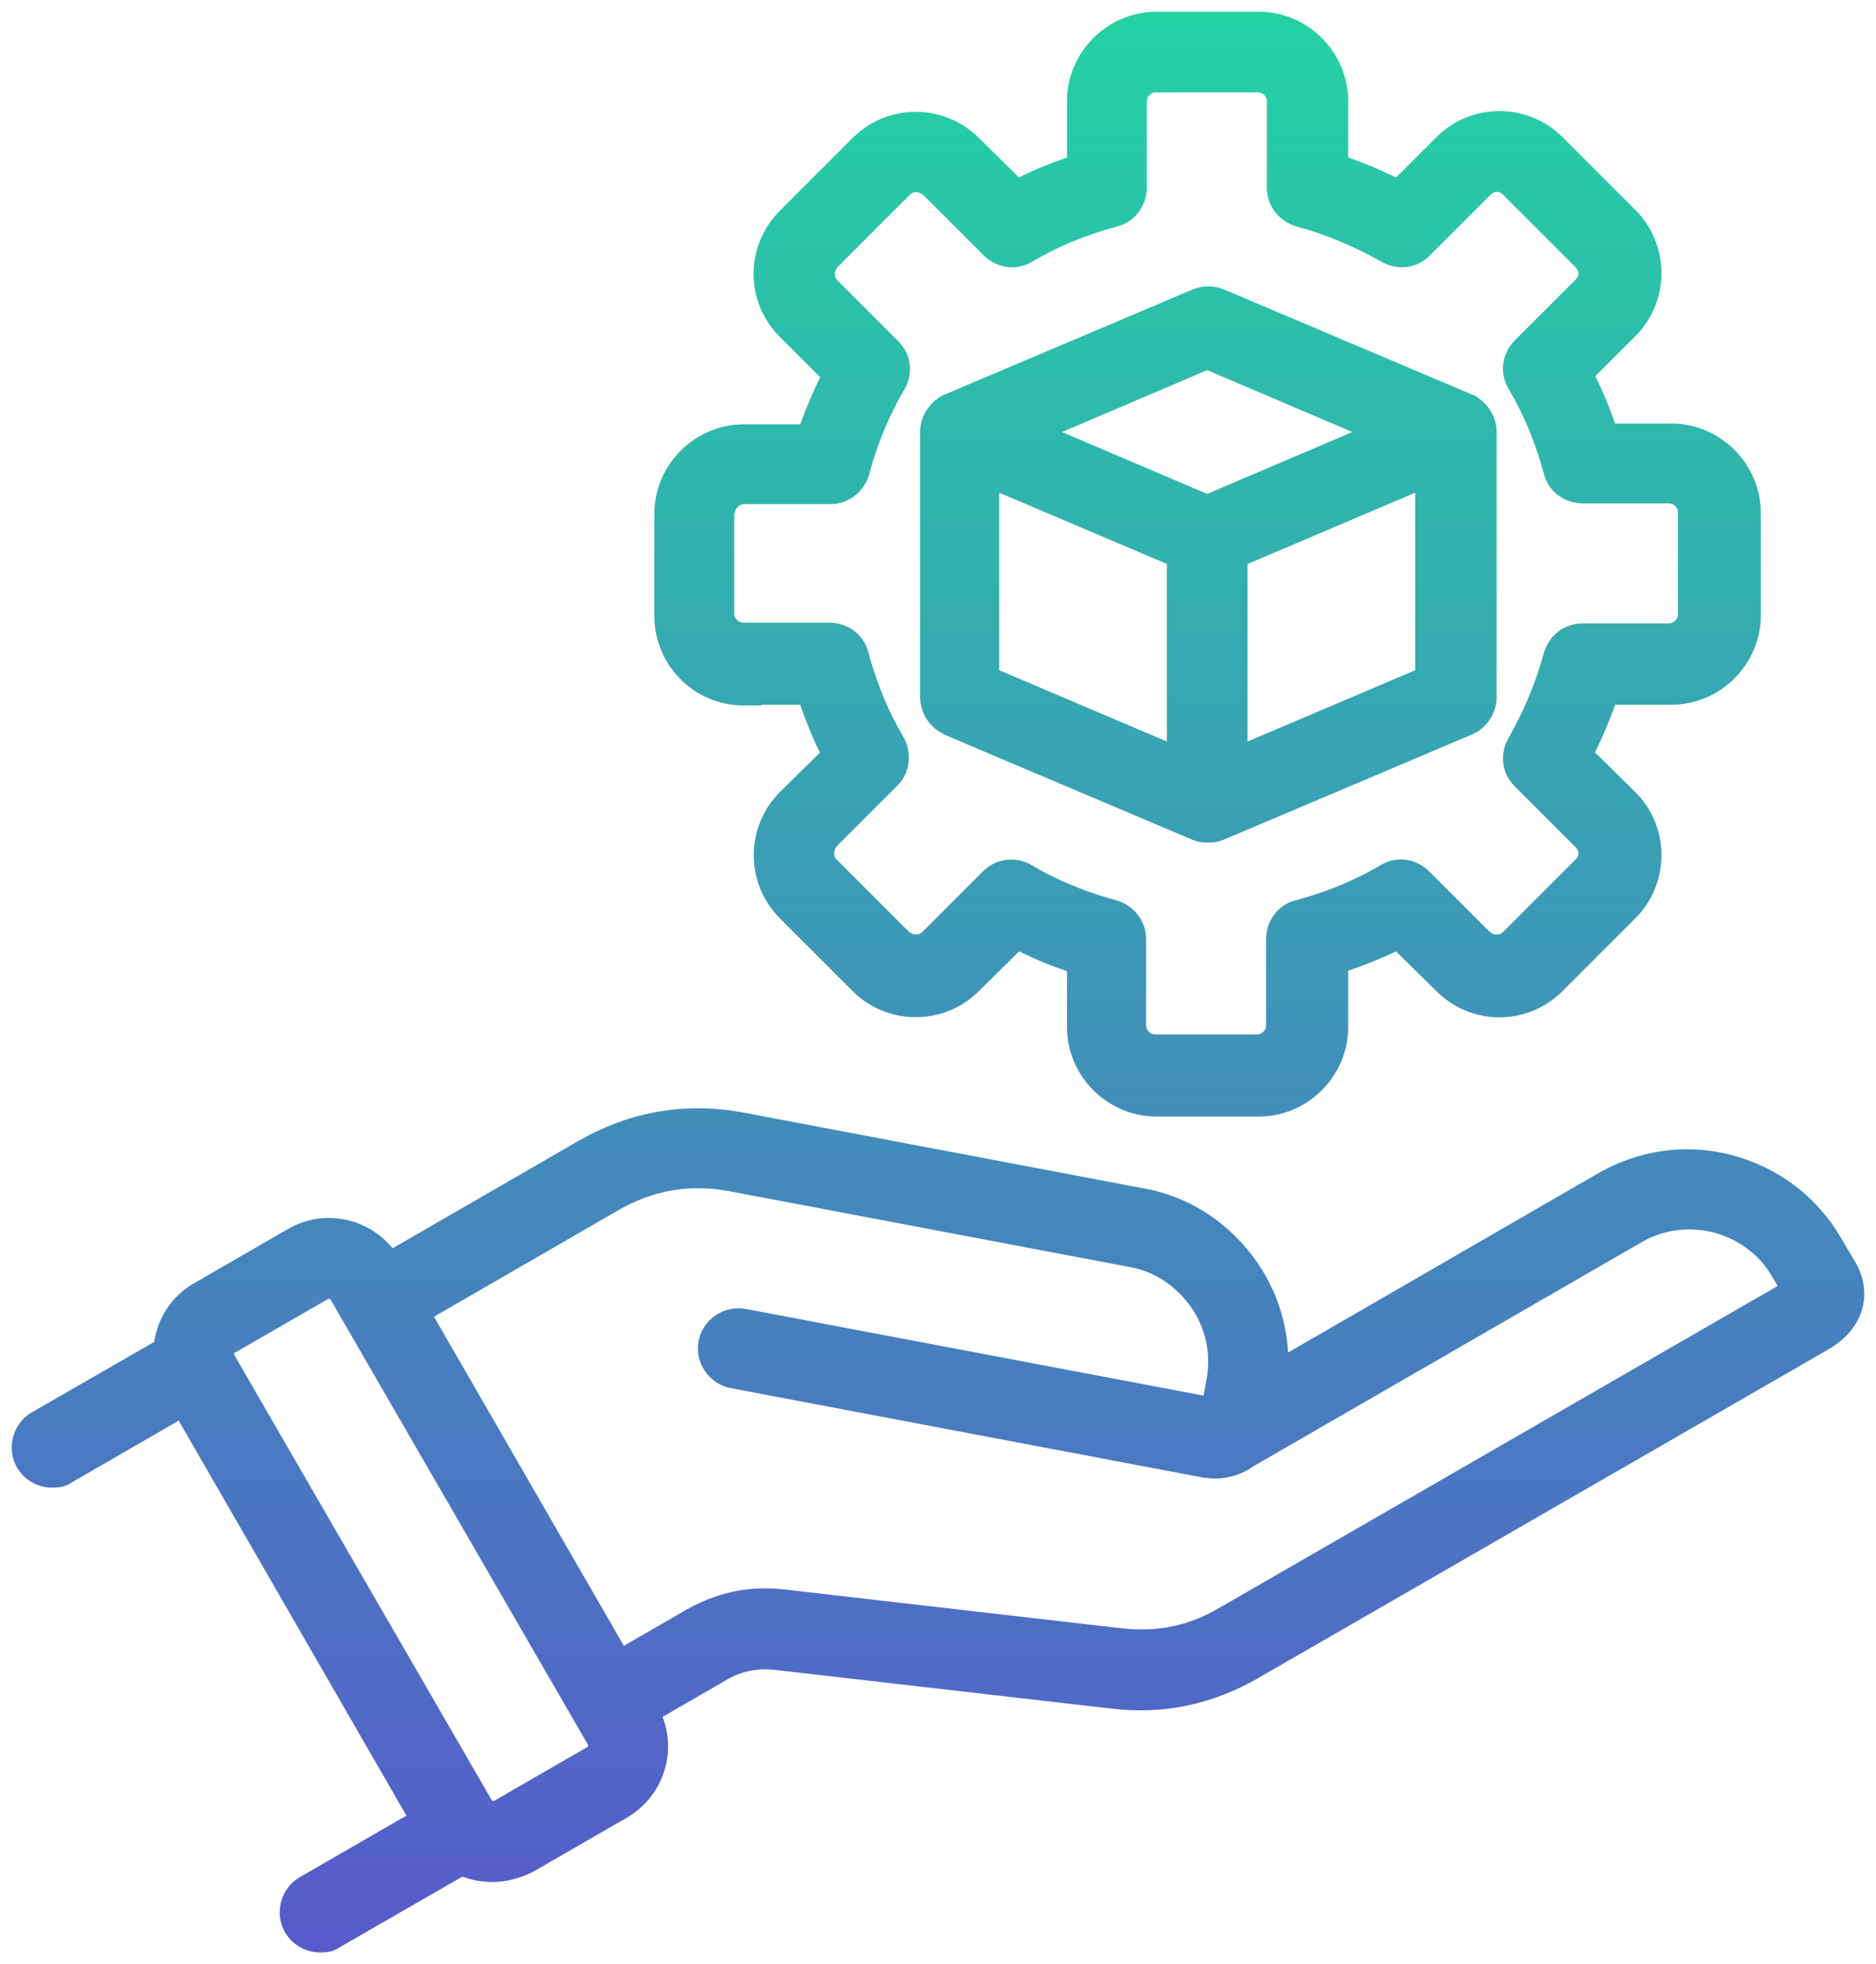
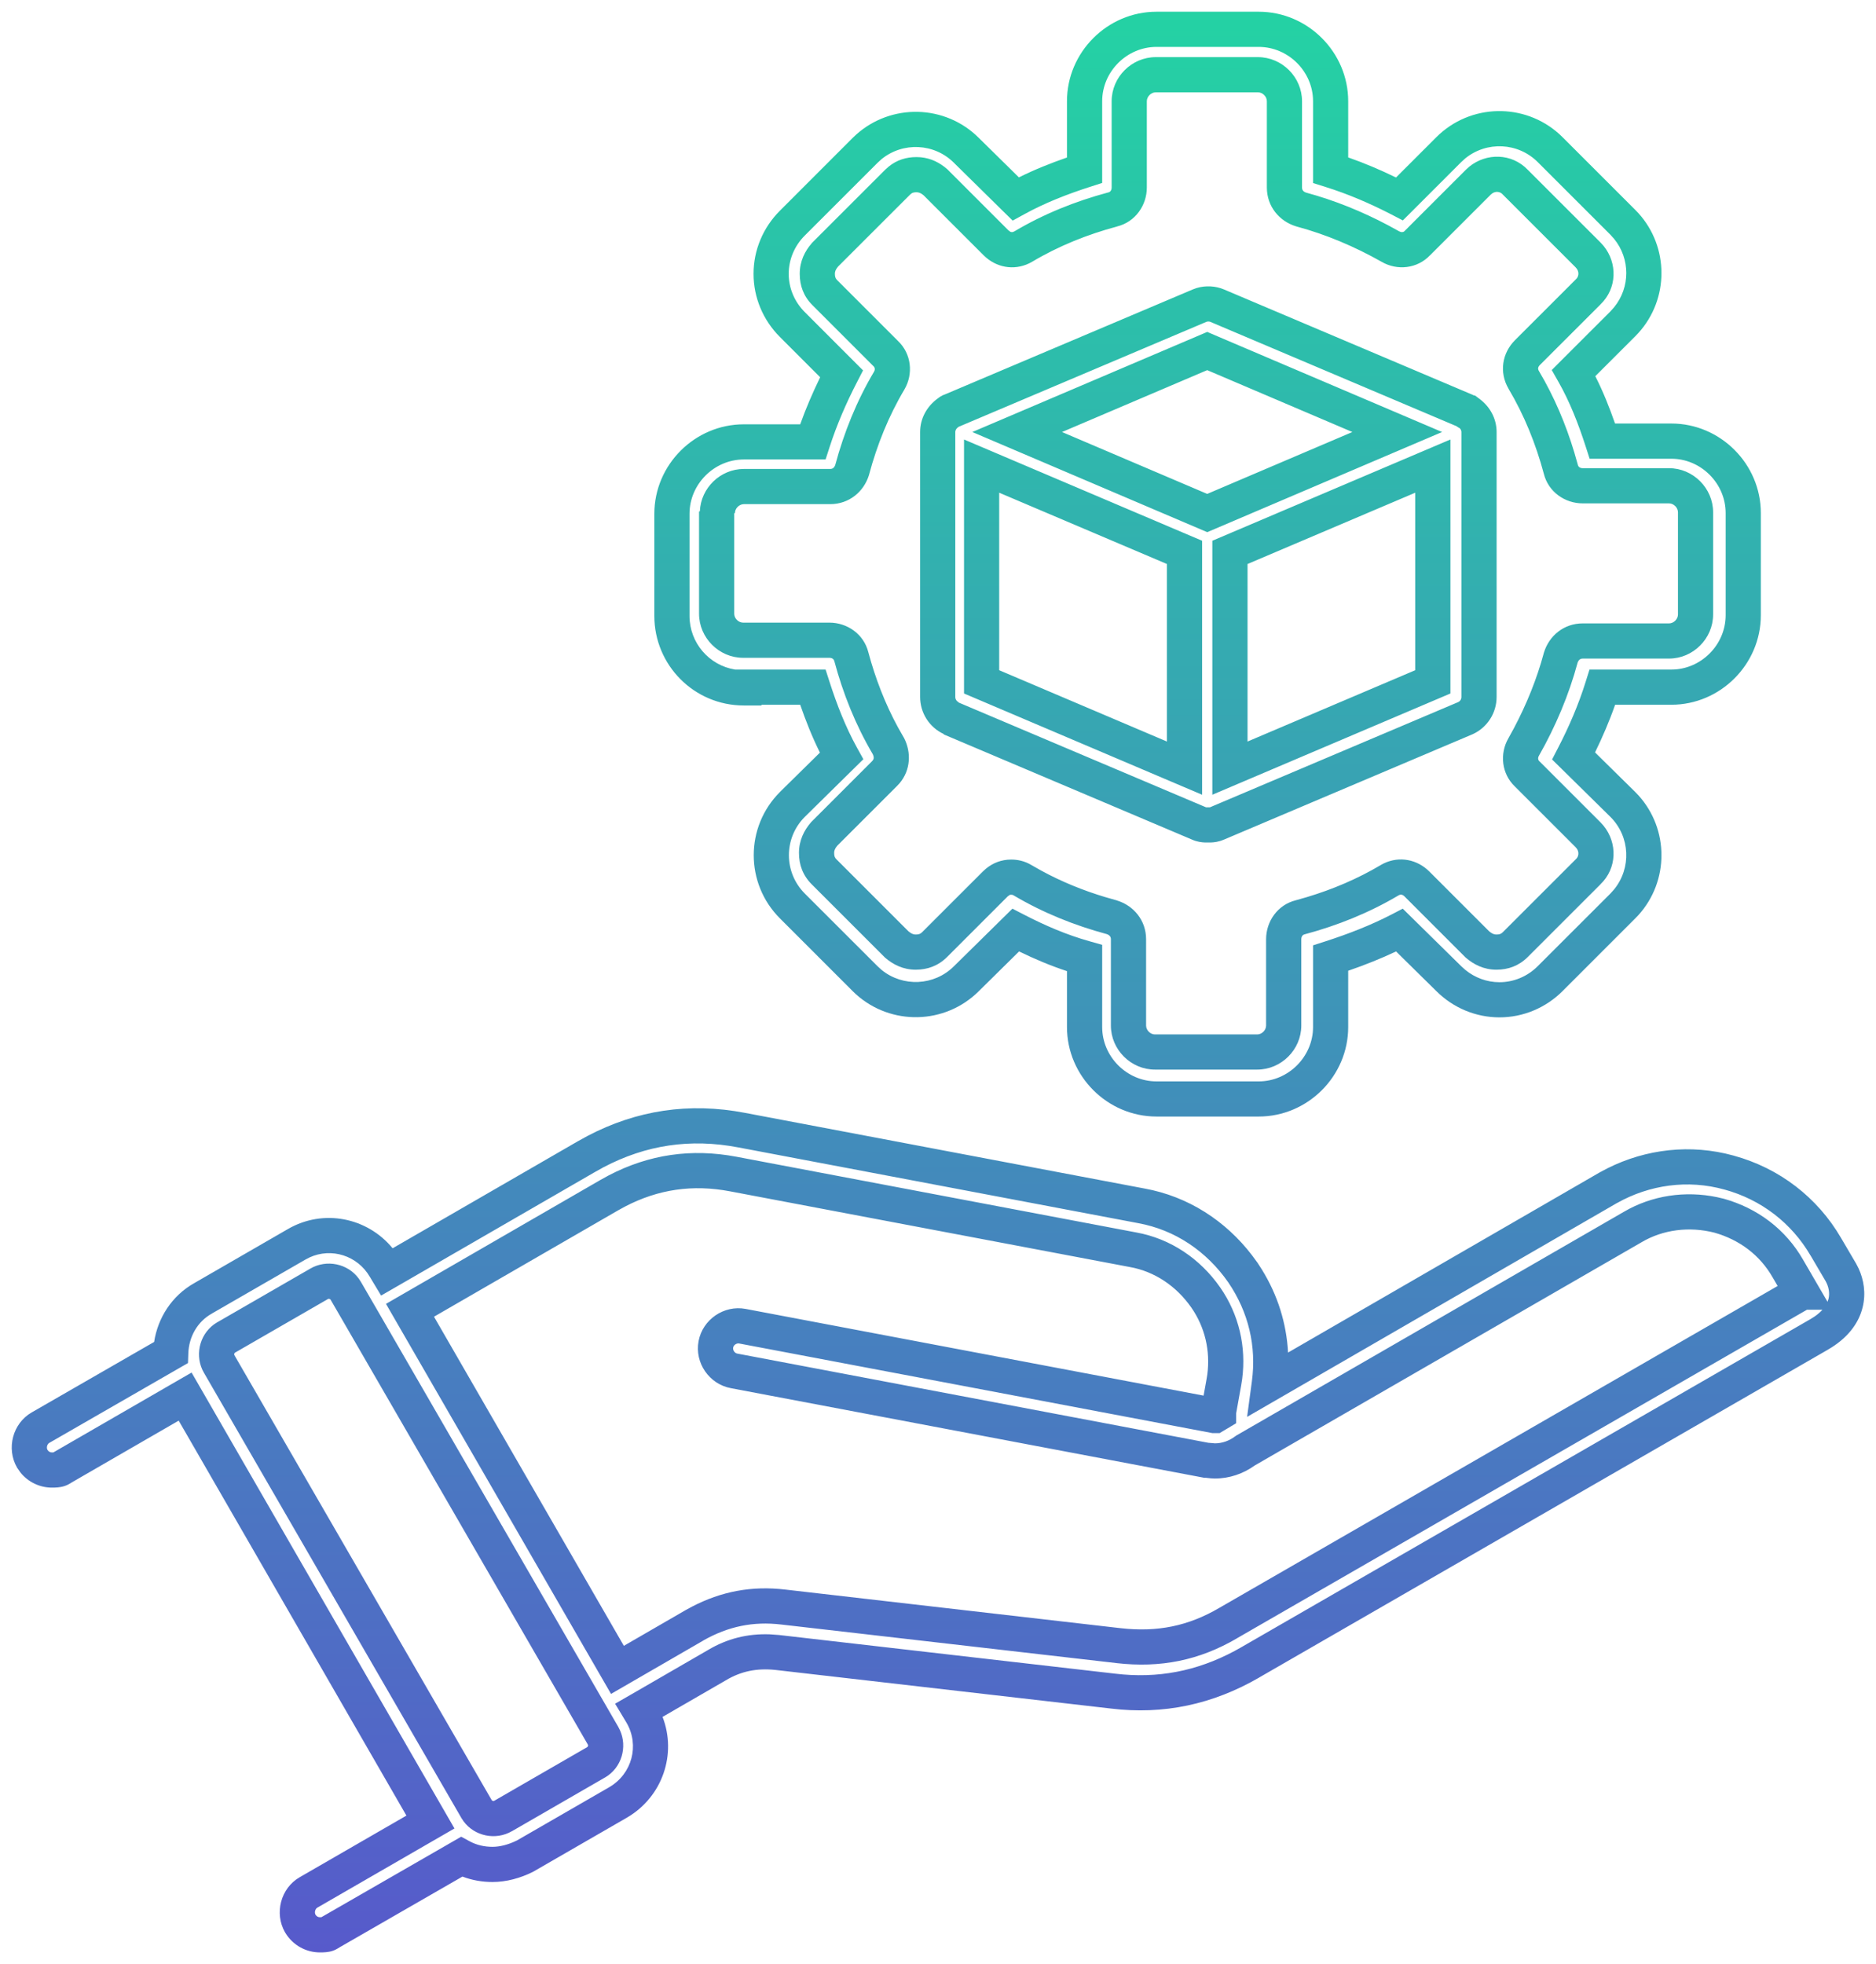
<svg xmlns="http://www.w3.org/2000/svg" width="64" height="67" viewBox="0 0 64 67" fill="none">
-   <path d="M25.377 23.44H27.728C27.986 24.24 28.296 25.041 28.709 25.79L27.03 27.442C26.075 28.398 26.075 29.947 27.03 30.902L29.51 33.382C30.466 34.337 32.015 34.337 32.971 33.382L34.65 31.729C35.399 32.116 36.174 32.452 37 32.684V35.034C37 36.377 38.111 37.487 39.454 37.487H42.941C44.284 37.487 45.395 36.377 45.395 35.034V32.684C46.195 32.426 46.996 32.116 47.745 31.729L49.424 33.382C49.889 33.846 50.508 34.105 51.154 34.105C51.8 34.105 52.42 33.846 52.885 33.382L55.364 30.902C56.32 29.947 56.32 28.398 55.364 27.442L53.685 25.79C54.073 25.041 54.409 24.266 54.667 23.44H57.017C58.36 23.44 59.471 22.329 59.471 20.987V17.501C59.471 16.158 58.36 15.047 57.017 15.047H54.667C54.409 14.247 54.099 13.447 53.685 12.723L55.364 11.045C56.32 10.089 56.32 8.54 55.364 7.585L52.885 5.106C51.929 4.15 50.379 4.15 49.424 5.106L47.745 6.784C46.996 6.397 46.221 6.061 45.395 5.803V3.453C45.395 2.11 44.284 1 42.941 1H39.454C38.111 1 37 2.11 37 3.453V5.803C36.2 6.061 35.399 6.371 34.65 6.784L32.971 5.132C32.015 4.176 30.466 4.176 29.51 5.132L27.03 7.611C26.566 8.075 26.307 8.695 26.307 9.341C26.307 9.986 26.566 10.606 27.03 11.071L28.709 12.749C28.322 13.498 27.986 14.273 27.728 15.073H25.377C24.034 15.073 22.924 16.184 22.924 17.526V21.012C22.924 22.355 24.009 23.466 25.377 23.466V23.44ZM24.473 17.501C24.473 17.01 24.887 16.597 25.377 16.597H28.322C28.683 16.597 28.968 16.364 29.071 16.029C29.355 14.97 29.768 13.937 30.337 12.982C30.517 12.672 30.466 12.284 30.207 12.052L28.141 9.986C27.96 9.806 27.883 9.599 27.883 9.341C27.883 9.082 27.986 8.876 28.141 8.695L30.621 6.216C30.801 6.035 31.008 5.958 31.266 5.958C31.525 5.958 31.731 6.061 31.912 6.216L33.978 8.282C34.237 8.54 34.598 8.592 34.908 8.411C35.864 7.843 36.897 7.43 37.956 7.146C38.292 7.068 38.524 6.758 38.524 6.397V3.453C38.524 2.963 38.937 2.549 39.428 2.549H42.915C43.406 2.549 43.819 2.963 43.819 3.453V6.397C43.819 6.758 44.051 7.042 44.387 7.146C45.446 7.43 46.479 7.869 47.435 8.411C47.745 8.592 48.132 8.54 48.365 8.282L50.431 6.216C50.793 5.855 51.361 5.855 51.697 6.216L54.176 8.695C54.538 9.057 54.538 9.625 54.176 9.96L52.11 12.026C51.852 12.284 51.8 12.646 51.981 12.956C52.549 13.911 52.962 14.944 53.246 16.003C53.324 16.339 53.634 16.571 53.995 16.571H56.94C57.431 16.571 57.844 16.984 57.844 17.475V20.961C57.844 21.451 57.431 21.865 56.94 21.865H53.995C53.634 21.865 53.35 22.097 53.246 22.433C52.962 23.491 52.523 24.524 51.981 25.48C51.8 25.79 51.852 26.177 52.11 26.409L54.176 28.475C54.538 28.837 54.538 29.405 54.176 29.741L51.697 32.219C51.516 32.4 51.309 32.478 51.051 32.478C50.793 32.478 50.586 32.374 50.405 32.219L48.339 30.154C48.081 29.895 47.719 29.844 47.409 30.025C46.453 30.593 45.42 31.006 44.361 31.29C44.026 31.367 43.793 31.677 43.793 32.039V34.983C43.793 35.473 43.38 35.886 42.889 35.886H39.402C38.911 35.886 38.498 35.473 38.498 34.983V32.039C38.498 31.677 38.266 31.393 37.93 31.29C36.871 31.006 35.838 30.593 34.882 30.025C34.753 29.947 34.624 29.921 34.495 29.921C34.288 29.921 34.107 29.999 33.952 30.154L31.886 32.219C31.705 32.4 31.499 32.478 31.241 32.478C30.982 32.478 30.776 32.374 30.595 32.219L28.115 29.741C27.934 29.56 27.857 29.353 27.857 29.095C27.857 28.837 27.96 28.63 28.115 28.449L30.181 26.384C30.44 26.125 30.466 25.764 30.311 25.454C29.742 24.498 29.329 23.466 29.045 22.407C28.968 22.071 28.658 21.839 28.296 21.839H25.352C24.861 21.839 24.448 21.426 24.448 20.935V17.449L24.473 17.501ZM32.429 24.498L40.9 28.088C41.004 28.14 41.107 28.14 41.21 28.14C41.314 28.14 41.417 28.14 41.52 28.088L49.992 24.498C50.276 24.369 50.457 24.085 50.457 23.776V14.738C50.457 14.479 50.328 14.247 50.121 14.092C50.069 14.092 50.044 14.04 49.992 14.015L41.52 10.425C41.339 10.348 41.107 10.348 40.926 10.425L32.454 14.015C32.403 14.015 32.377 14.066 32.325 14.092C32.119 14.247 31.989 14.479 31.989 14.738V23.776C31.989 24.085 32.17 24.369 32.454 24.498H32.429ZM40.41 26.203L33.487 23.259V15.9L40.41 18.843V26.203ZM48.881 23.259L41.959 26.203V18.843L48.881 15.9V23.259ZM41.184 11.975L47.667 14.738L41.184 17.501L34.702 14.738L41.184 11.975ZM62.803 43.405L62.286 42.527C61.563 41.288 60.401 40.384 58.98 39.997C57.586 39.609 56.113 39.816 54.873 40.513L43.302 47.201C43.483 45.858 43.173 44.541 42.398 43.405C41.572 42.217 40.358 41.391 38.937 41.133L25.3 38.551C23.414 38.189 21.658 38.499 20.005 39.454L13.212 43.379L13.135 43.25C12.515 42.192 11.172 41.83 10.113 42.45L6.936 44.283C6.238 44.671 5.851 45.394 5.825 46.142L1.383 48.699C1.021 48.906 0.892 49.396 1.099 49.758C1.254 50.016 1.512 50.145 1.77 50.145C2.028 50.145 2.028 50.119 2.158 50.042L6.316 47.64L14.684 62.152L10.526 64.554C10.164 64.76 10.035 65.251 10.242 65.613C10.397 65.871 10.655 66 10.913 66C11.172 66 11.172 65.974 11.301 65.897L15.743 63.34C16.079 63.521 16.441 63.599 16.802 63.599C17.164 63.599 17.551 63.495 17.913 63.315L21.09 61.481C22.149 60.861 22.51 59.519 21.89 58.46L21.813 58.331L24.448 56.807C25.093 56.42 25.765 56.291 26.514 56.368L37.956 57.685C39.635 57.892 41.184 57.556 42.657 56.704L62.054 45.523C63.139 44.903 63.139 43.999 62.803 43.405ZM20.341 60.112L17.164 61.946C16.854 62.127 16.441 62.023 16.26 61.714L7.478 46.53C7.297 46.22 7.401 45.807 7.711 45.626L10.888 43.793C11.197 43.612 11.611 43.715 11.792 44.025L12.257 44.825L20.573 59.209C20.754 59.519 20.651 59.932 20.341 60.112ZM61.305 44.18L41.908 55.361C40.719 56.058 39.531 56.291 38.163 56.136L26.721 54.819C25.636 54.69 24.654 54.896 23.698 55.439L21.064 56.962L13.987 44.696L20.78 40.771C22.123 39.997 23.518 39.764 25.016 40.048L38.653 42.631C39.66 42.811 40.539 43.405 41.133 44.257C41.727 45.109 41.933 46.142 41.753 47.15L41.572 48.157C41.572 48.157 41.572 48.182 41.572 48.208L41.443 48.286C41.443 48.286 41.443 48.286 41.417 48.286L25.326 45.239C24.913 45.161 24.499 45.445 24.422 45.858C24.344 46.272 24.628 46.685 25.042 46.762L41.133 49.809C41.236 49.809 41.339 49.835 41.443 49.835C41.83 49.835 42.192 49.706 42.502 49.474L55.7 41.856C56.578 41.339 57.637 41.21 58.645 41.469C59.652 41.753 60.478 42.372 60.995 43.276L61.46 44.077C61.434 44.077 61.382 44.128 61.331 44.154L61.305 44.18Z" fill="url(#paint0_linear_180_44317)" />
  <path d="M20.039 38.751C21.719 37.87 23.51 37.596 25.413 37.961L39.049 40.543C40.537 40.814 41.812 41.643 42.715 42.822L42.891 43.062L42.895 43.067L43.049 43.306C43.589 44.178 43.889 45.141 43.942 46.138L54.573 39.993L54.579 39.99L54.84 39.852C56.154 39.193 57.681 39.015 59.137 39.418C60.709 39.847 62.002 40.849 62.804 42.223L63.32 43.101L63.325 43.11L63.406 43.268C63.582 43.648 63.663 44.115 63.543 44.599C63.403 45.164 63.009 45.667 62.353 46.042L62.353 46.043L42.956 57.223L42.957 57.224C41.378 58.137 39.7 58.502 37.888 58.28L26.452 56.964C25.82 56.898 25.28 57.007 24.756 57.321L24.748 57.326L22.603 58.566C23.095 59.835 22.601 61.292 21.393 61.999L21.39 62.001L18.213 63.834L18.182 63.852C17.753 64.066 17.274 64.198 16.803 64.198C16.462 64.198 16.114 64.142 15.776 64.013L11.601 66.417L11.6 66.416C11.593 66.42 11.586 66.425 11.578 66.431C11.568 66.437 11.55 66.449 11.531 66.46C11.489 66.485 11.427 66.52 11.346 66.547C11.196 66.597 11.042 66.6 10.913 66.6C10.452 66.6 9.995 66.367 9.728 65.922L9.721 65.91C9.354 65.267 9.573 64.409 10.226 64.034L13.865 61.933L6.096 48.46L2.458 50.562L2.388 50.605C2.346 50.631 2.284 50.664 2.202 50.691C2.052 50.741 1.899 50.745 1.771 50.745C1.367 50.745 0.966 50.566 0.693 50.224L0.584 50.066L0.577 50.056L0.578 50.055C0.21 49.411 0.43 48.552 1.085 48.178L5.258 45.776C5.383 44.966 5.852 44.203 6.636 43.764L9.813 41.93C11.029 41.22 12.534 41.531 13.394 42.581L19.705 38.935L20.039 38.751ZM25.186 39.14C23.554 38.827 22.037 39.056 20.593 39.815L20.306 39.974L13.513 43.899L13.001 44.194L12.697 43.688L12.62 43.559L12.617 43.554C12.191 42.825 11.305 42.552 10.562 42.892L10.416 42.968L10.413 42.97L7.235 44.803L7.228 44.808C6.733 45.083 6.444 45.603 6.425 46.163L6.413 46.496L1.682 49.219L1.681 49.22C1.653 49.236 1.622 49.27 1.607 49.325C1.594 49.377 1.601 49.423 1.617 49.454C1.64 49.489 1.664 49.511 1.687 49.523C1.712 49.538 1.741 49.545 1.771 49.545C1.792 49.545 1.809 49.543 1.822 49.543C1.83 49.538 1.839 49.533 1.849 49.527L1.857 49.523L6.016 47.12L6.536 46.82L15.504 62.372L10.826 65.073L10.823 65.075C10.796 65.091 10.766 65.125 10.751 65.18C10.737 65.232 10.745 65.277 10.761 65.309C10.783 65.344 10.807 65.366 10.83 65.379C10.855 65.393 10.884 65.4 10.913 65.4C10.934 65.4 10.951 65.399 10.965 65.398C10.973 65.393 10.982 65.388 10.992 65.382L11.002 65.377L15.444 62.82L15.733 62.653L16.027 62.812C16.265 62.94 16.528 62.998 16.803 62.998C17.053 62.998 17.347 62.924 17.641 62.778L20.79 60.961C21.563 60.506 21.821 59.535 21.376 58.769L21.299 58.64L20.984 58.116L21.513 57.812L24.148 56.288C24.816 55.889 25.512 55.724 26.254 55.749L26.575 55.772L26.582 55.773L38.024 57.089L38.029 57.09L38.317 57.119C39.75 57.239 41.078 56.925 42.356 56.185L42.357 56.184L61.754 45.003L61.756 45.002L61.904 44.909C62.018 44.831 62.105 44.752 62.173 44.677H61.645L61.605 44.7L42.21 55.878L42.211 55.879C40.906 56.645 39.586 56.901 38.095 56.732L38.094 56.731L26.652 55.415H26.649C25.697 55.302 24.845 55.478 23.998 55.957L23.999 55.958L20.845 57.782L13.168 44.477L20.48 40.252L20.756 40.1C22.14 39.375 23.591 39.168 25.128 39.459L38.765 42.041C39.939 42.253 40.948 42.943 41.625 43.914C42.271 44.841 42.52 45.95 42.377 47.038L42.343 47.256L42.172 48.208V48.548L41.881 48.723L41.751 48.8L41.608 48.886H41.36L41.306 48.875L25.214 45.828C25.176 45.822 25.13 45.83 25.087 45.859C25.043 45.889 25.019 45.93 25.012 45.969C25.005 46.006 25.012 46.053 25.042 46.097C25.072 46.141 25.113 46.166 25.152 46.173L41.224 49.216C41.282 49.22 41.332 49.223 41.362 49.227C41.42 49.234 41.434 49.235 41.442 49.235C41.691 49.235 41.928 49.153 42.142 48.993L42.171 48.972L42.202 48.954L55.4 41.336C56.359 40.774 57.493 40.612 58.577 40.837L58.794 40.888L58.801 40.889L58.808 40.891C59.956 41.214 60.914 41.928 61.514 42.975L62.346 44.407C62.359 44.373 62.371 44.34 62.379 44.31C62.429 44.107 62.387 43.889 62.28 43.7L61.77 42.832L61.768 42.83C61.123 41.726 60.09 40.921 58.822 40.575H58.819C57.584 40.232 56.276 40.413 55.168 41.036L55.167 41.035L42.545 48.332L42.708 47.121C42.869 45.926 42.594 44.758 41.902 43.743C41.16 42.678 40.081 41.951 38.83 41.724L38.826 41.723L25.189 39.14H25.186ZM10.588 43.273C11.139 42.953 11.861 43.098 12.239 43.614L12.31 43.723L12.311 43.724L12.775 44.524L12.776 44.525L21.092 58.906L21.149 59.019C21.41 59.591 21.209 60.301 20.644 60.631L20.641 60.632L17.464 62.466L17.463 62.465C16.912 62.785 16.19 62.64 15.812 62.124L15.741 62.016L15.74 62.014L6.96 46.832L6.901 46.72C6.641 46.147 6.842 45.438 7.408 45.107L7.411 45.106L10.588 43.273ZM11.19 44.31L11.188 44.312L8.012 46.144L8.013 46.145C8.007 46.148 7.998 46.157 7.992 46.178C7.989 46.189 7.989 46.199 7.99 46.207L7.996 46.227L7.998 46.23L16.778 61.411L16.811 61.433C16.834 61.438 16.851 61.434 16.861 61.428L16.864 61.426L20.038 59.594L20.06 59.56C20.062 59.55 20.063 59.54 20.061 59.531L20.055 59.511L20.054 59.509L11.737 45.126L11.274 44.327L11.24 44.307C11.218 44.301 11.2 44.305 11.19 44.31ZM24.904 40.638C23.632 40.397 22.455 40.564 21.309 41.165L21.08 41.291L14.806 44.915L21.283 56.142L23.398 54.919L23.402 54.917L23.603 54.808C24.605 54.285 25.651 54.087 26.791 54.223L38.231 55.54C39.477 55.681 40.533 55.472 41.603 54.844L41.608 54.841L60.645 43.867L60.476 43.577L60.474 43.574C60.041 42.817 59.35 42.293 58.488 42.048C57.627 41.829 56.735 41.943 56.004 42.373L56 42.376L42.812 49.986C42.416 50.27 41.948 50.435 41.442 50.435C41.347 50.435 41.258 50.424 41.213 50.418C41.155 50.411 41.141 50.409 41.133 50.409H41.076L41.022 50.398L24.93 47.352C24.193 47.213 23.693 46.488 23.832 45.748C23.97 45.011 24.696 44.511 25.436 44.649L41.061 47.607L41.162 47.044L41.188 46.883C41.293 46.078 41.108 45.272 40.641 44.601C40.13 43.868 39.386 43.371 38.547 43.221L38.542 43.22L24.904 40.638ZM44.795 3.453C44.795 2.442 43.952 1.6 42.941 1.6H39.454C38.442 1.6 37.601 2.442 37.601 3.453V6.24L37.185 6.374C36.404 6.626 35.643 6.922 34.94 7.31L34.548 7.525L34.228 7.212L32.55 5.56L32.547 5.556C31.871 4.88 30.8 4.837 30.074 5.429L29.935 5.556L27.455 8.035C27.101 8.389 26.907 8.857 26.907 9.341C26.907 9.825 27.101 10.293 27.455 10.646L29.443 12.635L29.242 13.025C28.867 13.75 28.545 14.494 28.299 15.258L28.165 15.673H25.377C24.365 15.673 23.523 16.515 23.523 17.526V21.013C23.524 21.928 24.19 22.697 25.078 22.84H28.165L28.299 23.256C28.55 24.036 28.846 24.797 29.234 25.5L29.454 25.898L29.13 26.217L27.451 27.87C26.733 28.591 26.735 29.759 27.455 30.479L29.935 32.957L30.074 33.084C30.8 33.676 31.871 33.633 32.547 32.957L32.55 32.954L34.539 30.996L34.926 31.196C35.651 31.571 36.387 31.888 37.163 32.106L37.601 32.23V35.034C37.601 36.045 38.442 36.888 39.454 36.888H42.941C43.952 36.888 44.795 36.045 44.795 35.034V32.247L45.21 32.113C45.99 31.862 46.758 31.564 47.47 31.196L47.855 30.996L49.845 32.954L49.848 32.957L49.986 33.082C50.32 33.356 50.731 33.505 51.154 33.505C51.638 33.505 52.107 33.311 52.461 32.957L54.941 30.479L55.066 30.338C55.657 29.614 55.617 28.545 54.943 27.869L53.265 26.217L52.949 25.907L53.152 25.514C53.527 24.789 53.848 24.047 54.094 23.261L54.226 22.84H57.018C58.029 22.84 58.871 21.997 58.871 20.986V17.501C58.871 16.49 58.029 15.648 57.018 15.648H54.23L54.096 15.231C53.844 14.45 53.548 13.694 53.164 13.021L52.938 12.623L53.261 12.299L54.941 10.621L55.066 10.48C55.619 9.803 55.619 8.826 55.066 8.149L54.941 8.009L52.461 5.53C51.785 4.854 50.714 4.812 49.988 5.403L49.848 5.53L48.169 7.209L47.858 7.519L47.47 7.317C46.745 6.943 46.002 6.622 45.216 6.376L44.795 6.244V3.453ZM43.219 3.453C43.219 3.294 43.075 3.149 42.915 3.149H39.428C39.268 3.15 39.124 3.294 39.124 3.453V6.396C39.124 7.005 38.731 7.571 38.11 7.725L38.111 7.726C37.098 7.997 36.117 8.39 35.215 8.927L35.21 8.93C34.69 9.233 34.079 9.161 33.64 8.785L33.554 8.706L31.509 6.662C31.411 6.581 31.341 6.558 31.267 6.558C31.181 6.558 31.131 6.572 31.088 6.604L31.045 6.641L28.59 9.094C28.506 9.194 28.482 9.265 28.482 9.341C28.483 9.455 28.508 9.504 28.566 9.562L30.632 11.628C31.095 12.065 31.164 12.754 30.855 13.284L30.853 13.288C30.316 14.19 29.922 15.172 29.65 16.185L29.648 16.194L29.645 16.205C29.471 16.77 28.97 17.197 28.322 17.197H25.377C25.218 17.198 25.073 17.342 25.073 17.501L25.048 17.507V20.935C25.048 21.094 25.192 21.239 25.352 21.239H28.296C28.904 21.239 29.47 21.631 29.624 22.251C29.862 23.137 30.193 24 30.632 24.806L30.826 25.148L30.838 25.166L30.848 25.186C31.084 25.657 31.077 26.258 30.689 26.718L30.605 26.808L28.561 28.851C28.48 28.949 28.457 29.02 28.457 29.095C28.457 29.209 28.481 29.259 28.539 29.316L30.993 31.77C31.093 31.854 31.165 31.878 31.24 31.878C31.355 31.878 31.404 31.853 31.462 31.795L33.528 29.73L33.629 29.638C33.871 29.435 34.166 29.321 34.495 29.321C34.71 29.321 34.95 29.366 35.188 29.509L35.531 29.703C36.222 30.079 36.954 30.376 37.707 30.602L38.086 30.71L38.096 30.713L38.106 30.717C38.672 30.891 39.099 31.391 39.099 32.039V34.982C39.099 35.142 39.243 35.286 39.402 35.286H42.889C43.048 35.286 43.193 35.142 43.193 34.982V32.039C43.193 31.43 43.586 30.863 44.206 30.71L44.584 30.602C45.463 30.338 46.313 29.978 47.103 29.509L47.106 29.506L47.212 29.45C47.743 29.197 48.347 29.314 48.763 29.73L50.804 31.77C50.904 31.854 50.975 31.878 51.051 31.878C51.165 31.878 51.215 31.853 51.273 31.795L53.768 29.301C53.852 29.222 53.881 29.078 53.796 28.952L53.752 28.899L51.686 26.834C51.225 26.399 51.154 25.713 51.459 25.184L51.649 24.837C52.081 24.021 52.431 23.156 52.667 22.277L52.673 22.256C52.847 21.691 53.348 21.265 53.995 21.265H56.94C57.099 21.265 57.244 21.12 57.244 20.961V17.475C57.244 17.316 57.099 17.171 56.94 17.171H53.995C53.386 17.171 52.82 16.778 52.667 16.157C52.395 15.144 52.001 14.165 51.465 13.263L51.463 13.258C51.139 12.703 51.242 12.045 51.686 11.602L53.768 9.521C53.852 9.442 53.882 9.298 53.796 9.172L53.752 9.119L51.265 6.633L51.257 6.624C51.178 6.54 51.034 6.511 50.908 6.597L50.855 6.641L48.789 8.706L48.788 8.705C48.352 9.168 47.663 9.239 47.133 8.93C46.218 8.412 45.234 7.995 44.231 7.726L44.221 7.723L44.211 7.72C43.646 7.546 43.219 7.044 43.219 6.396V3.453ZM49.856 14.737C49.856 14.7 49.842 14.655 49.803 14.611C49.752 14.585 49.715 14.558 49.691 14.539L41.286 10.977L41.284 10.977C41.254 10.964 41.192 10.964 41.162 10.977L41.16 10.977L32.702 14.56C32.695 14.566 32.687 14.572 32.678 14.578C32.611 14.631 32.59 14.69 32.59 14.737V23.775C32.59 23.852 32.634 23.921 32.702 23.952L32.699 23.962L41.135 27.535L41.142 27.538C41.144 27.538 41.148 27.539 41.151 27.539H41.269C41.272 27.539 41.275 27.538 41.277 27.538L41.286 27.535L49.744 23.951C49.812 23.92 49.856 23.852 49.856 23.775V14.737ZM41.01 18.446V27.11L32.888 23.656V14.992L41.01 18.446ZM49.481 23.656L41.359 27.11V18.446L49.481 14.992V23.656ZM34.088 22.862L39.81 25.295V19.239L34.088 16.807V22.862ZM42.56 19.239V25.295L48.281 22.862V16.807L42.56 19.239ZM41.42 11.423L49.197 14.737L41.185 18.153L33.171 14.737L40.949 11.423L41.185 11.322L41.42 11.423ZM36.231 14.737L41.184 16.848L46.136 14.737L41.184 12.626L36.231 14.737ZM51.057 23.775C51.057 24.319 50.74 24.818 50.24 25.045L50.233 25.048L50.226 25.051L41.754 28.641L41.753 28.64C41.579 28.718 41.412 28.736 41.303 28.739H41.117C41.007 28.736 40.84 28.718 40.666 28.64L32.194 25.051L32.196 25.039C31.702 24.81 31.39 24.315 31.39 23.775V14.737C31.39 14.27 31.625 13.868 31.965 13.612L32.009 13.579L32.014 13.576C32.047 13.549 32.128 13.489 32.247 13.45L40.69 9.874L40.817 9.827C41.121 9.734 41.467 9.75 41.757 9.874L50.226 13.462L50.243 13.47L50.26 13.477C50.268 13.482 50.276 13.488 50.284 13.492H50.321L50.481 13.612C50.822 13.868 51.057 14.27 51.057 14.737V23.775ZM44.419 6.396C44.419 6.444 44.433 6.477 44.451 6.501C44.471 6.527 44.507 6.555 44.563 6.572C45.53 6.833 46.471 7.216 47.353 7.683L47.731 7.89L47.737 7.893L47.796 7.915C47.851 7.926 47.897 7.905 47.919 7.881L47.941 7.857L50.007 5.792L50.121 5.688C50.707 5.209 51.574 5.221 52.12 5.792L54.601 8.271L54.704 8.385C55.184 8.97 55.171 9.838 54.6 10.384L54.601 10.385L52.534 12.45C52.491 12.493 52.478 12.531 52.475 12.555C52.471 12.578 52.474 12.611 52.499 12.653C53.023 13.535 53.419 14.474 53.708 15.435L53.826 15.848L53.828 15.857L53.831 15.868C53.84 15.907 53.888 15.971 53.995 15.971H56.94C57.761 15.971 58.443 16.653 58.443 17.475V20.961C58.443 21.783 57.761 22.465 56.94 22.465H53.995C53.947 22.465 53.915 22.479 53.892 22.497C53.867 22.517 53.838 22.551 53.82 22.605C53.522 23.712 53.065 24.787 52.503 25.776L52.499 25.782C52.464 25.843 52.47 25.897 52.489 25.934L52.511 25.964L52.523 25.974L54.601 28.051L54.704 28.165C55.183 28.751 55.171 29.618 54.6 30.164L54.601 30.165L52.121 32.644C51.817 32.947 51.453 33.078 51.051 33.078C50.612 33.078 50.272 32.895 50.015 32.675L49.997 32.66L49.981 32.644L47.915 30.578C47.872 30.535 47.835 30.522 47.811 30.519C47.787 30.515 47.754 30.518 47.711 30.543C46.703 31.141 45.62 31.573 44.517 31.869L44.507 31.872L44.496 31.875C44.457 31.884 44.394 31.932 44.394 32.039V34.982C44.394 35.805 43.711 36.486 42.889 36.486H39.402C38.58 36.486 37.898 35.805 37.898 34.982V32.039C37.898 31.991 37.885 31.959 37.866 31.936C37.846 31.91 37.811 31.881 37.754 31.863C36.657 31.567 35.578 31.136 34.575 30.54L34.573 30.539C34.561 30.532 34.551 30.528 34.543 30.526C34.534 30.524 34.519 30.521 34.495 30.521C34.477 30.521 34.459 30.523 34.441 30.531L34.377 30.578L32.311 32.644C32.007 32.947 31.642 33.078 31.24 33.078C30.801 33.078 30.461 32.895 30.204 32.675L30.186 32.66L30.171 32.644L27.691 30.165C27.388 29.861 27.257 29.497 27.257 29.095C27.257 28.656 27.44 28.316 27.66 28.059L27.675 28.041L27.691 28.025L29.757 25.959L29.792 25.911C29.799 25.896 29.804 25.881 29.806 25.866C29.809 25.834 29.803 25.786 29.775 25.727C29.186 24.728 28.759 23.655 28.466 22.562L28.463 22.552L28.46 22.542C28.451 22.503 28.404 22.439 28.296 22.439H25.352C24.53 22.439 23.848 21.757 23.848 20.935V17.449L23.876 17.442C23.907 16.647 24.575 15.997 25.377 15.997H28.322C28.37 15.997 28.402 15.983 28.426 15.965C28.451 15.945 28.48 15.909 28.497 15.852C28.793 14.755 29.224 13.677 29.82 12.675C29.864 12.596 29.838 12.527 29.806 12.498L29.794 12.487L27.717 10.41C27.413 10.107 27.283 9.743 27.283 9.341C27.283 8.902 27.465 8.562 27.686 8.305L27.7 8.287L30.196 5.792L30.314 5.686C30.592 5.457 30.915 5.358 31.267 5.358C31.651 5.358 31.959 5.497 32.202 5.68L32.303 5.761L32.32 5.775L32.336 5.792L34.402 7.857L34.462 7.902C34.48 7.911 34.495 7.915 34.507 7.917C34.519 7.919 34.532 7.918 34.549 7.915L34.605 7.893C35.613 7.294 36.697 6.862 37.801 6.566L37.811 6.563L37.821 6.562C37.861 6.552 37.924 6.504 37.924 6.396V3.453C37.924 2.631 38.606 1.949 39.428 1.949H42.915C43.737 1.949 44.419 2.631 44.419 3.453V6.396ZM45.994 5.37C46.56 5.568 47.101 5.799 47.625 6.055L48.999 4.682L49.113 4.573C50.309 3.493 52.156 3.529 53.309 4.682L55.788 7.16L55.897 7.274C56.942 8.432 56.942 10.198 55.897 11.355L55.788 11.47L54.424 12.832C54.69 13.356 54.908 13.903 55.097 14.447H57.018C58.692 14.447 60.071 15.827 60.071 17.501V20.986C60.071 22.66 58.692 24.04 57.018 24.04H55.1C54.903 24.604 54.67 25.143 54.415 25.666L55.785 27.015L55.788 27.018L55.897 27.132C56.942 28.289 56.942 30.055 55.897 31.213L55.788 31.327L53.309 33.806C52.733 34.381 51.962 34.704 51.154 34.704C50.349 34.704 49.578 34.383 49.003 33.81L47.627 32.455C47.093 32.708 46.543 32.924 45.994 33.114V35.034C45.994 36.708 44.615 38.087 42.941 38.087H39.454C37.78 38.087 36.4 36.708 36.4 35.034V33.127C35.831 32.94 35.289 32.709 34.766 32.455L33.392 33.81C32.239 34.959 30.394 34.993 29.199 33.914L29.086 33.806L26.607 31.327C25.416 30.137 25.416 28.207 26.607 27.018L26.609 27.015L27.972 25.673C27.706 25.138 27.488 24.587 27.299 24.04H25.978V24.065H25.377C23.673 24.065 22.323 22.683 22.323 21.013V17.526C22.323 15.852 23.703 14.474 25.377 14.474H27.299C27.495 13.924 27.727 13.39 27.98 12.869L26.607 11.495C26.031 10.92 25.707 10.148 25.707 9.341C25.707 8.534 26.031 7.762 26.607 7.187L29.086 4.707L29.199 4.6C30.395 3.519 32.243 3.554 33.395 4.707L34.76 6.051C35.298 5.783 35.851 5.564 36.4 5.373V3.453C36.4 1.779 37.78 0.4 39.454 0.4H42.941C44.615 0.4 45.994 1.779 45.994 3.453V5.37Z" fill="url(#paint1_linear_180_44317)" />
  <defs>
    <linearGradient id="paint0_linear_180_44317" x1="32" y1="0.4" x2="32" y2="66.6" gradientUnits="userSpaceOnUse">
      <stop stop-color="#24D2A4" />
      <stop offset="1" stop-color="#575ACB" />
    </linearGradient>
    <linearGradient id="paint1_linear_180_44317" x1="32" y1="0.4" x2="32" y2="66.6" gradientUnits="userSpaceOnUse">
      <stop stop-color="#24D2A4" />
      <stop offset="1" stop-color="#575ACB" />
    </linearGradient>
  </defs>
</svg>